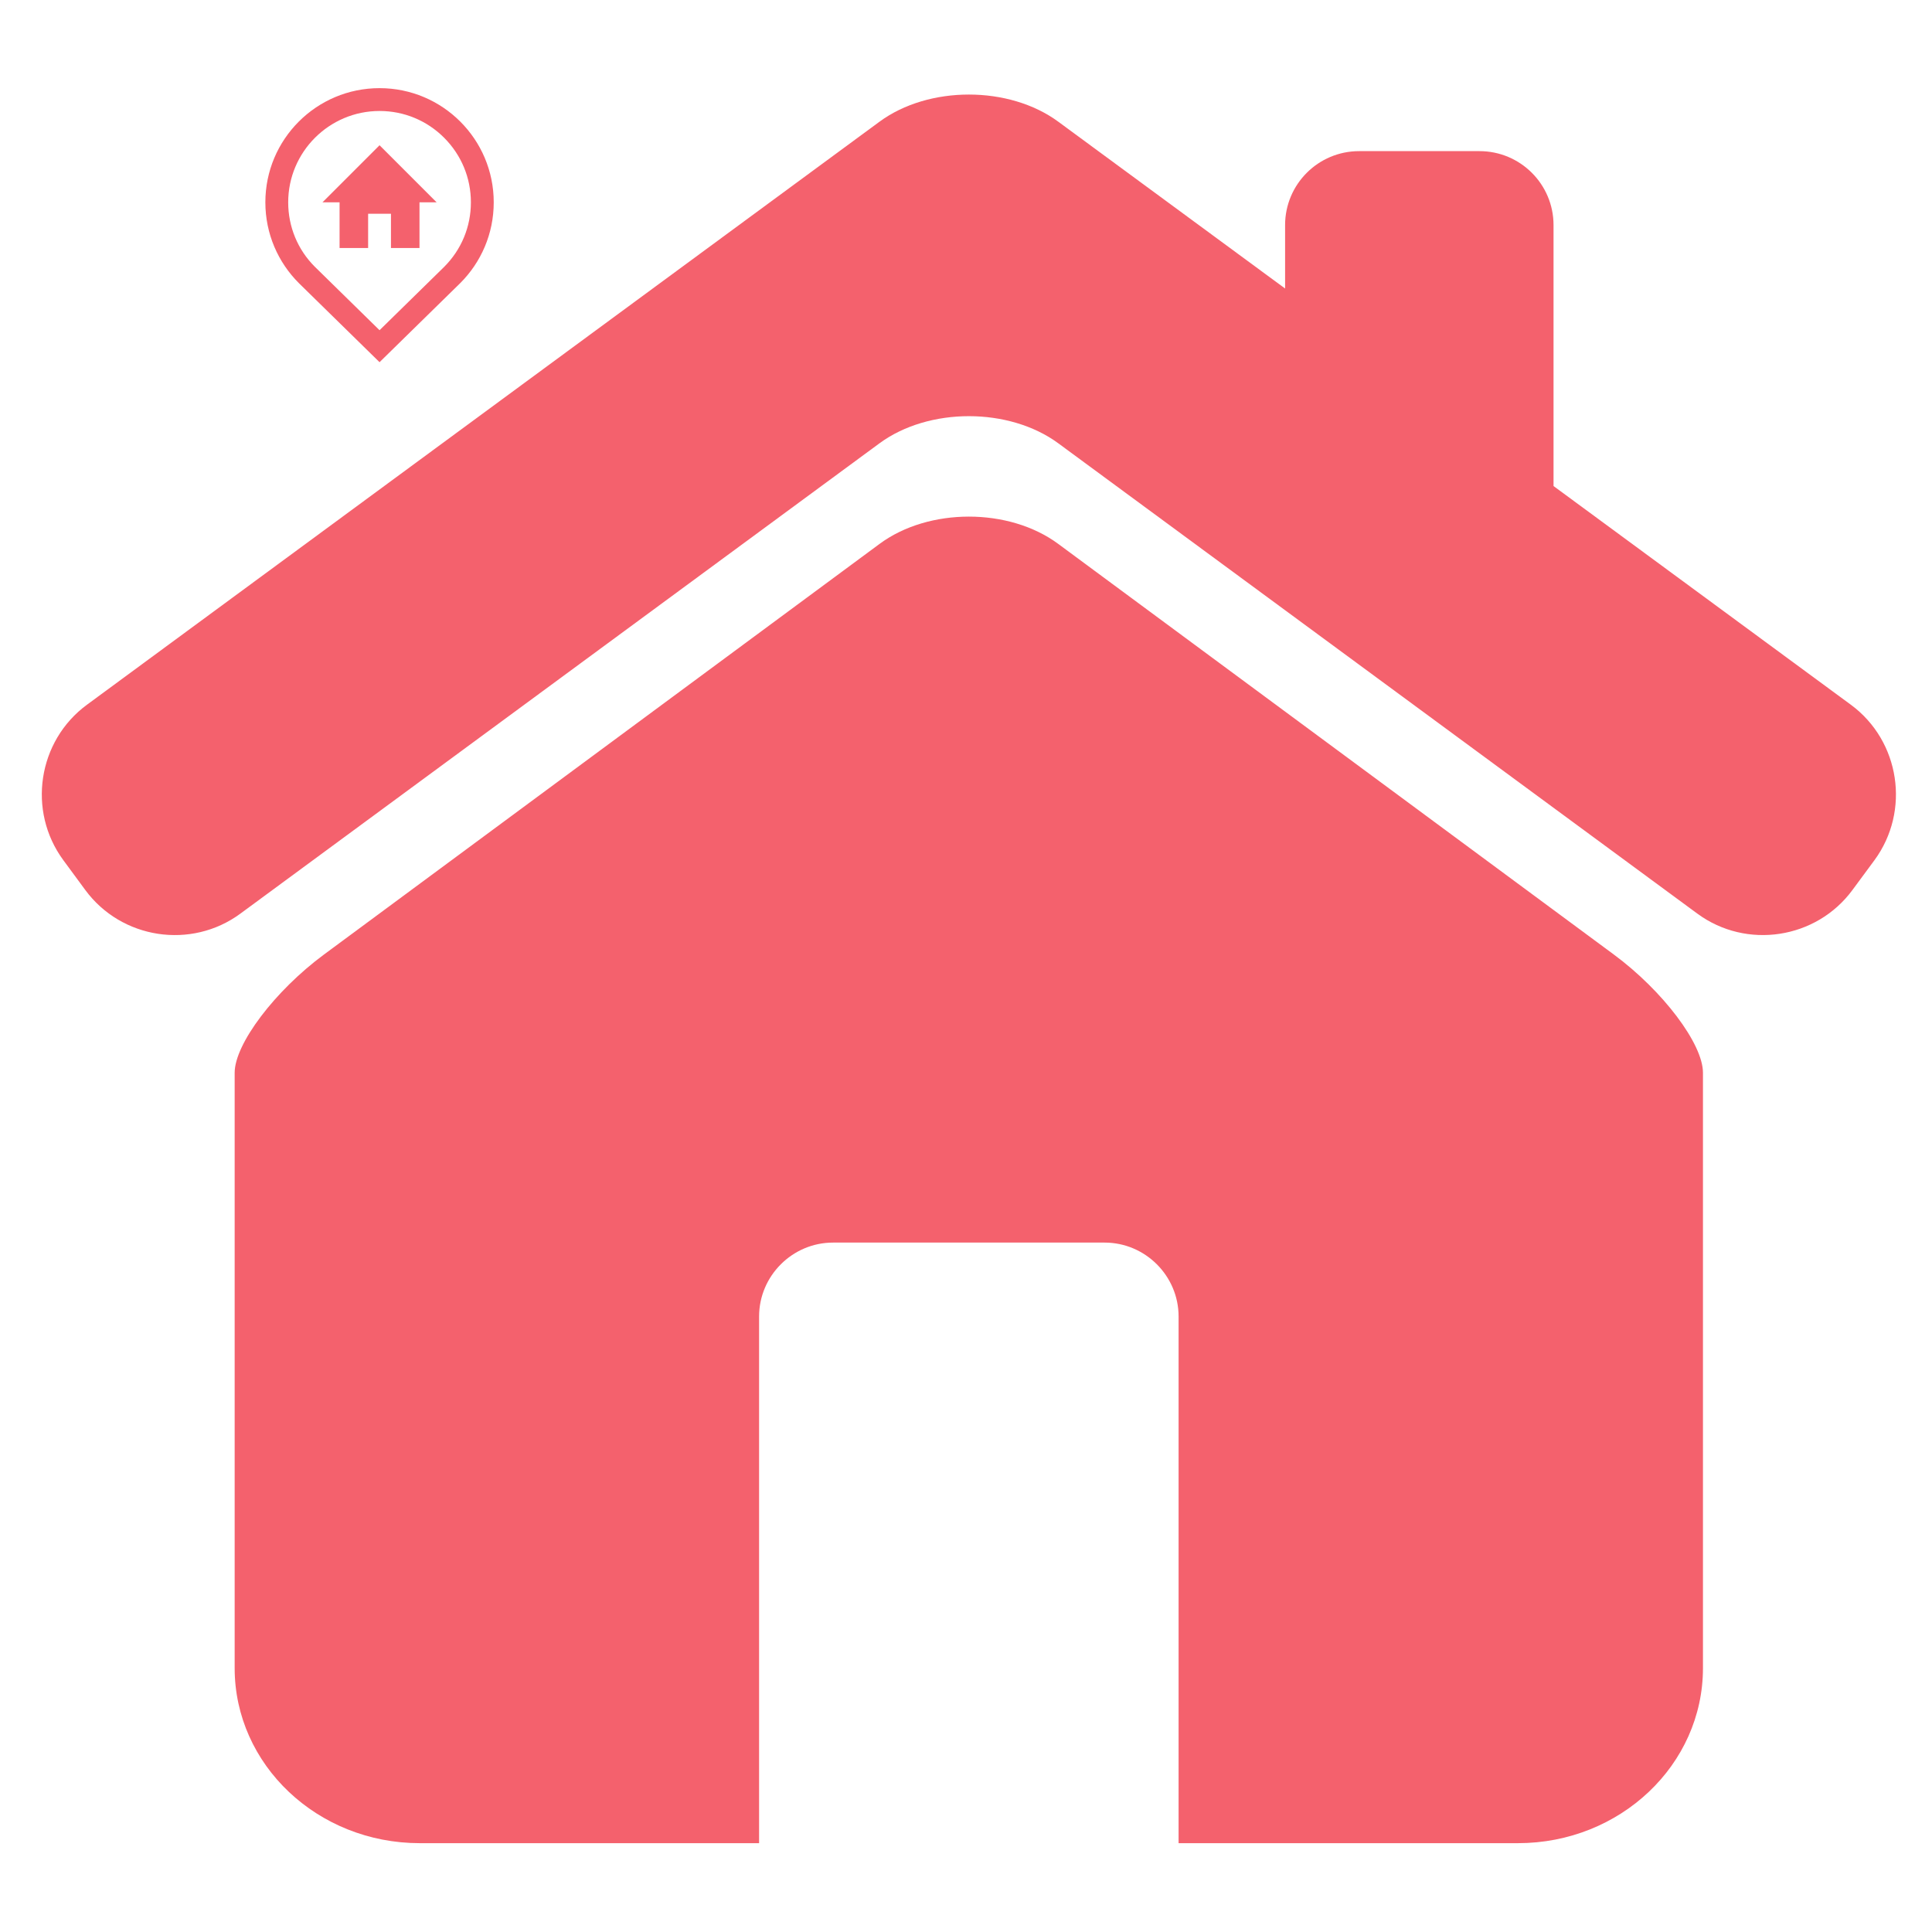
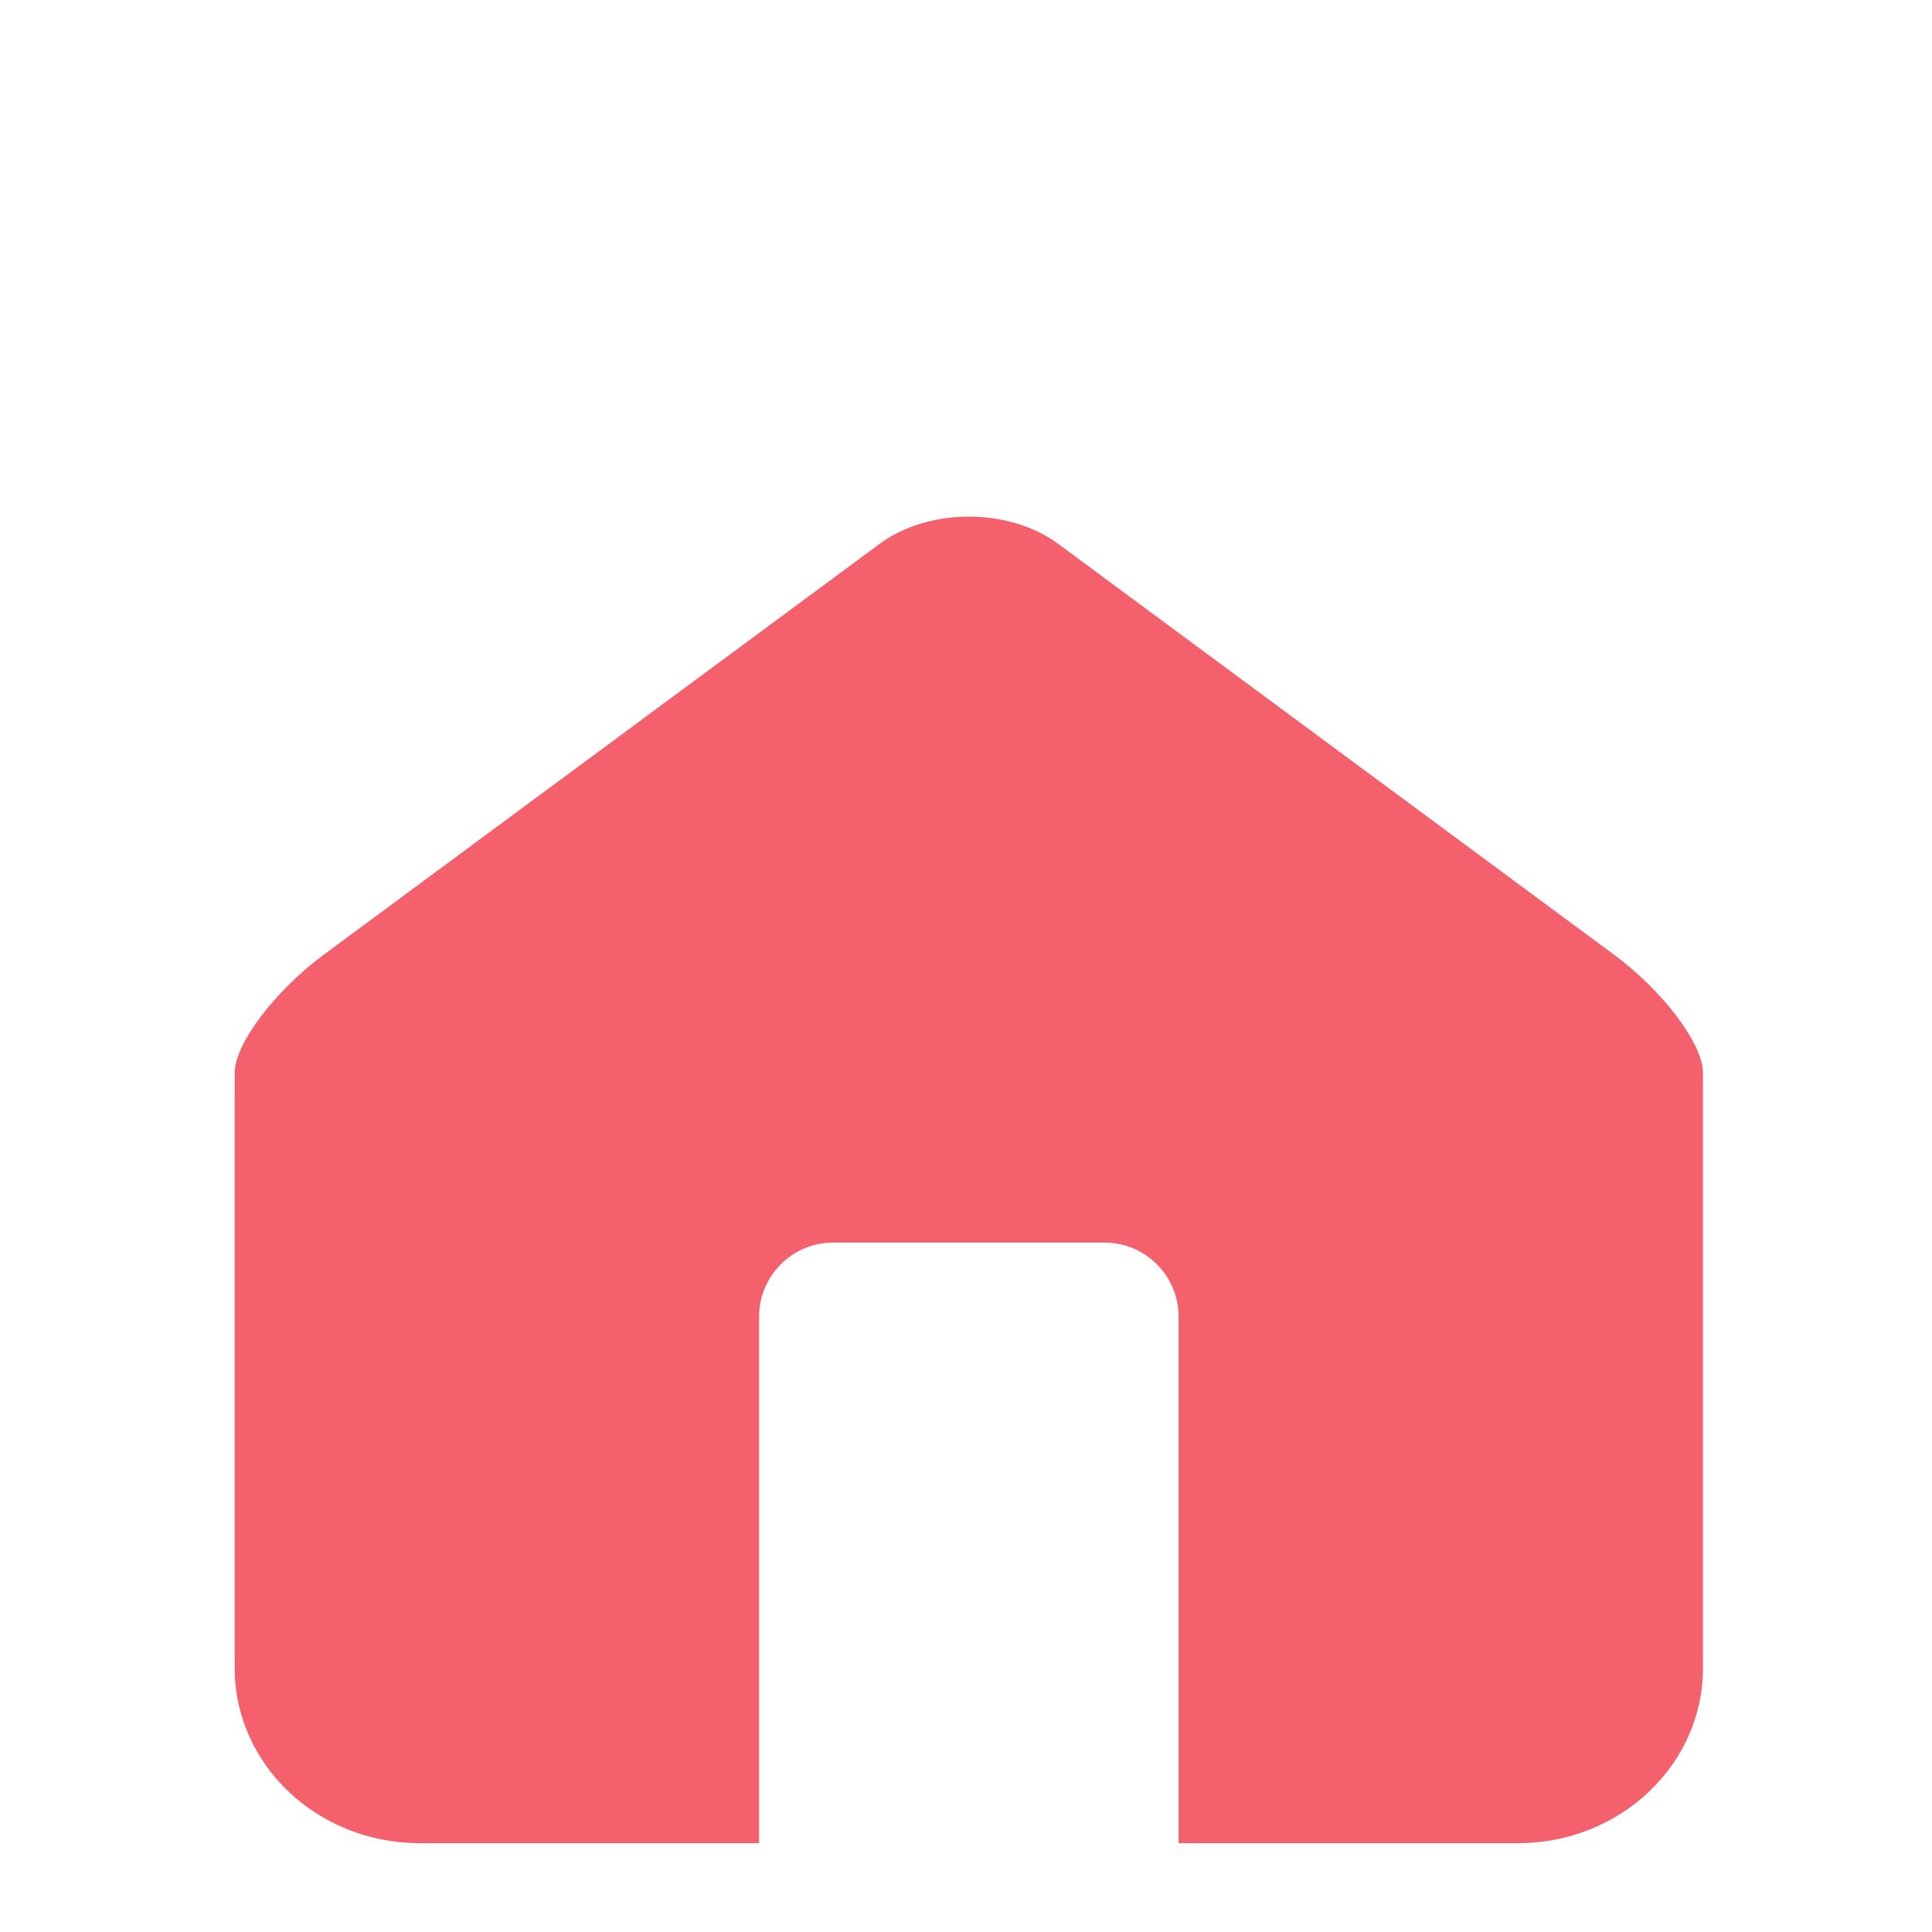
<svg xmlns="http://www.w3.org/2000/svg" width="512" zoomAndPan="magnify" viewBox="0 0 384 384" height="512" preserveAspectRatio="xMidYMid meet">
  <defs>
    <clipPath>
-       <path d="M 46 102 L 339 102 L 339 366.27 L 46 366.27 Z M 46 102 " clip-rule="nonzero" />
-     </clipPath>
+       </clipPath>
    <clipPath>
      <path d="M 52.668 17.52 L 98.418 17.52 L 98.418 72 L 52.668 72 Z M 52.668 17.52 " clip-rule="nonzero" />
    </clipPath>
  </defs>
-   <path fill="#f4616d" d="M 367.879 140.078 L 308.777 96.605 L 308.777 44.746 C 308.777 36.613 302.18 30.039 294.059 30.039 L 270.141 30.039 C 262.008 30.039 255.422 36.625 255.422 44.746 L 255.422 57.344 L 210.355 24.199 C 200.578 16.992 184.57 16.992 174.793 24.199 L 17.273 140.078 C 7.496 147.277 5.387 161.176 12.586 170.965 L 16.938 176.875 C 24.125 186.664 38.023 188.781 47.789 181.582 L 174.793 88.117 C 184.57 80.918 200.578 80.918 210.355 88.117 L 337.348 181.582 C 347.125 188.781 361.016 186.652 368.203 176.875 L 372.566 170.965 C 379.754 161.176 377.645 147.277 367.879 140.078 Z M 367.879 140.078 " fill-opacity="1" fill-rule="nonzero" />
  <g clip-path="url(#76bad1a183)">
    <path fill="#f4616d" d="M 320.754 189.715 L 210.324 108.098 C 200.559 100.875 184.594 100.875 174.828 108.098 L 64.398 189.715 C 54.633 196.934 46.641 207.496 46.641 213.219 L 46.641 331.551 C 46.641 350.762 63.109 366.344 83.434 366.344 L 150.875 366.344 L 150.875 261.668 C 150.875 253.586 157.496 246.973 165.582 246.973 L 219.547 246.973 C 227.633 246.973 234.254 253.586 234.254 261.668 L 234.254 366.344 L 301.707 366.344 C 322.02 366.344 338.477 350.762 338.477 331.551 L 338.477 213.219 C 338.488 207.496 330.52 196.934 320.754 189.715 Z M 320.754 189.715 " fill-opacity="1" fill-rule="nonzero" />
  </g>
  <g clip-path="url(#a9aa5611f9)">
-     <path fill="#f4616d" d="M 75.438 17.52 C 62.906 17.52 52.742 27.676 52.742 40.215 C 52.742 46.48 55.281 52.152 59.391 56.262 L 75.438 71.988 L 91.488 56.258 C 95.598 52.152 98.137 46.48 98.133 40.211 C 98.133 27.688 87.973 17.52 75.438 17.52 Z M 88.281 53.043 L 75.438 65.633 L 62.57 53.016 C 59.168 49.621 57.281 45.062 57.281 40.215 C 57.281 30.203 65.426 22.059 75.438 22.059 C 80.285 22.059 84.848 23.949 88.277 27.379 C 91.703 30.809 93.594 35.367 93.594 40.211 C 93.598 45.062 91.707 49.617 88.281 53.043 Z M 88.281 53.043 " fill-opacity="1" fill-rule="nonzero" />
-   </g>
-   <path fill="#f4616d" d="M 75.438 28.867 L 64.09 40.215 L 67.492 40.215 L 67.492 49.293 L 73.168 49.293 L 73.168 42.484 L 77.707 42.484 L 77.707 49.293 L 83.379 49.293 L 83.379 40.215 L 86.785 40.215 Z M 75.438 28.867 " fill-opacity="1" fill-rule="nonzero" />
+     </g>
</svg>